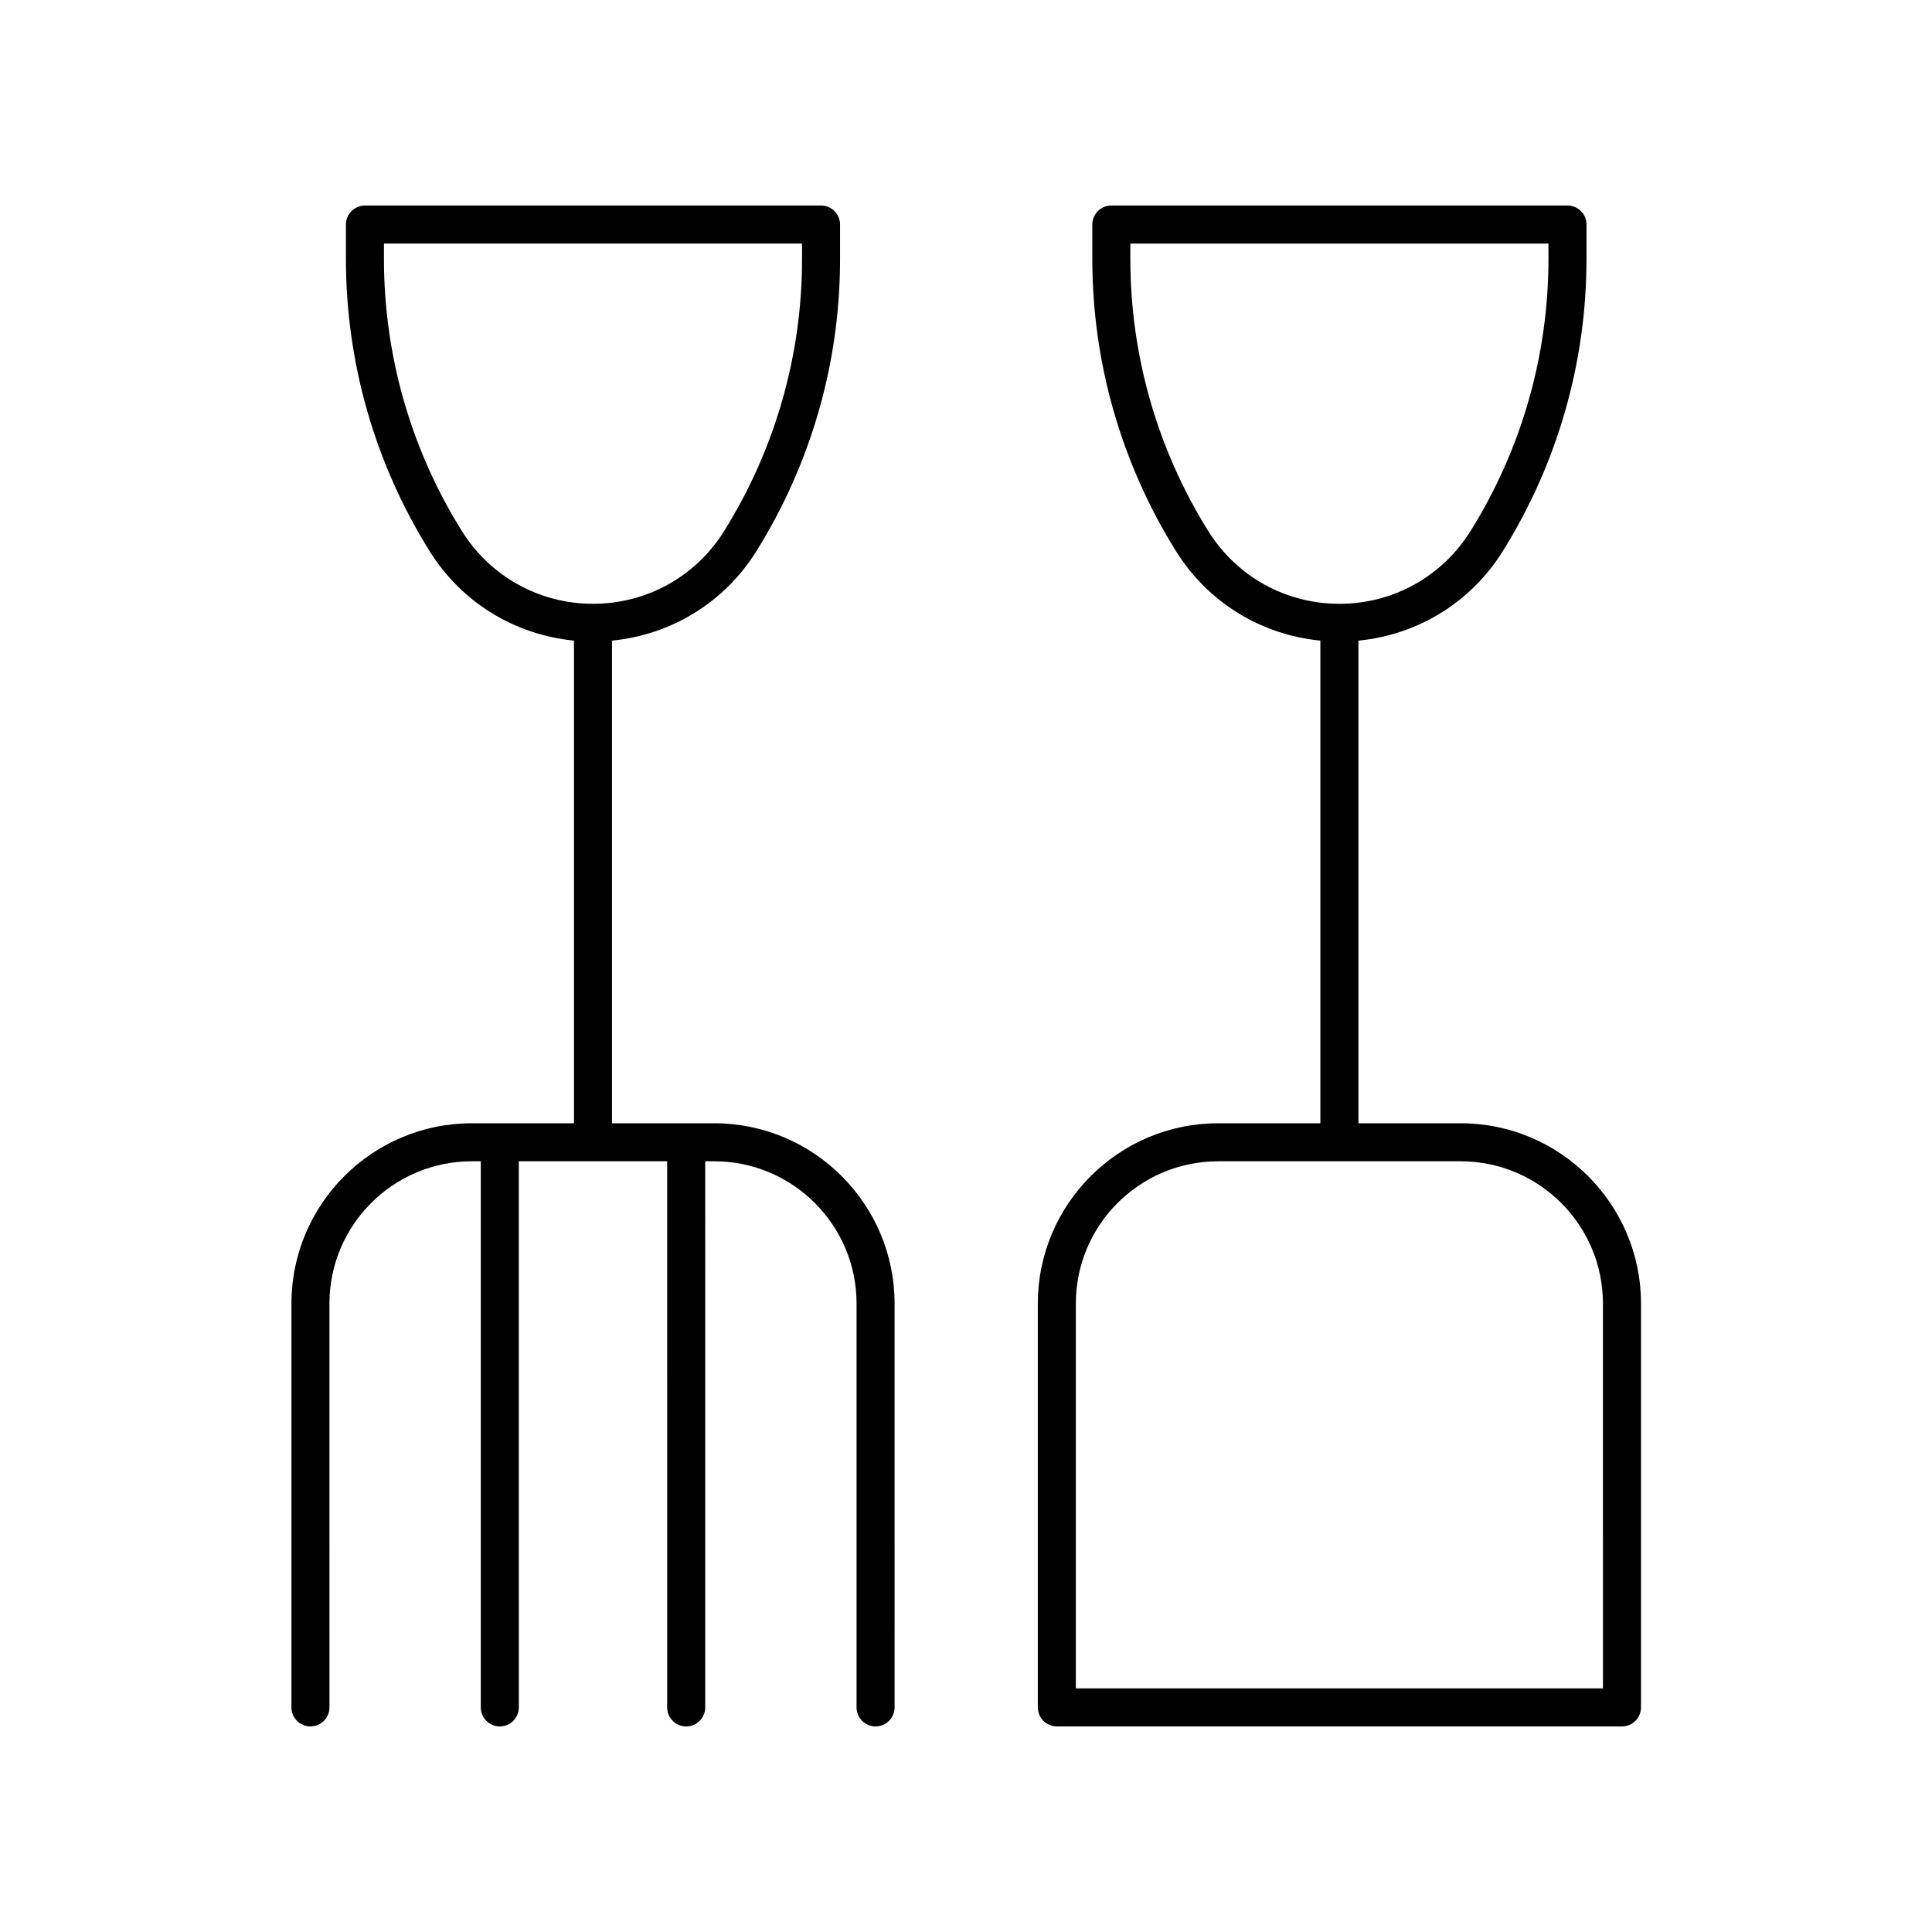
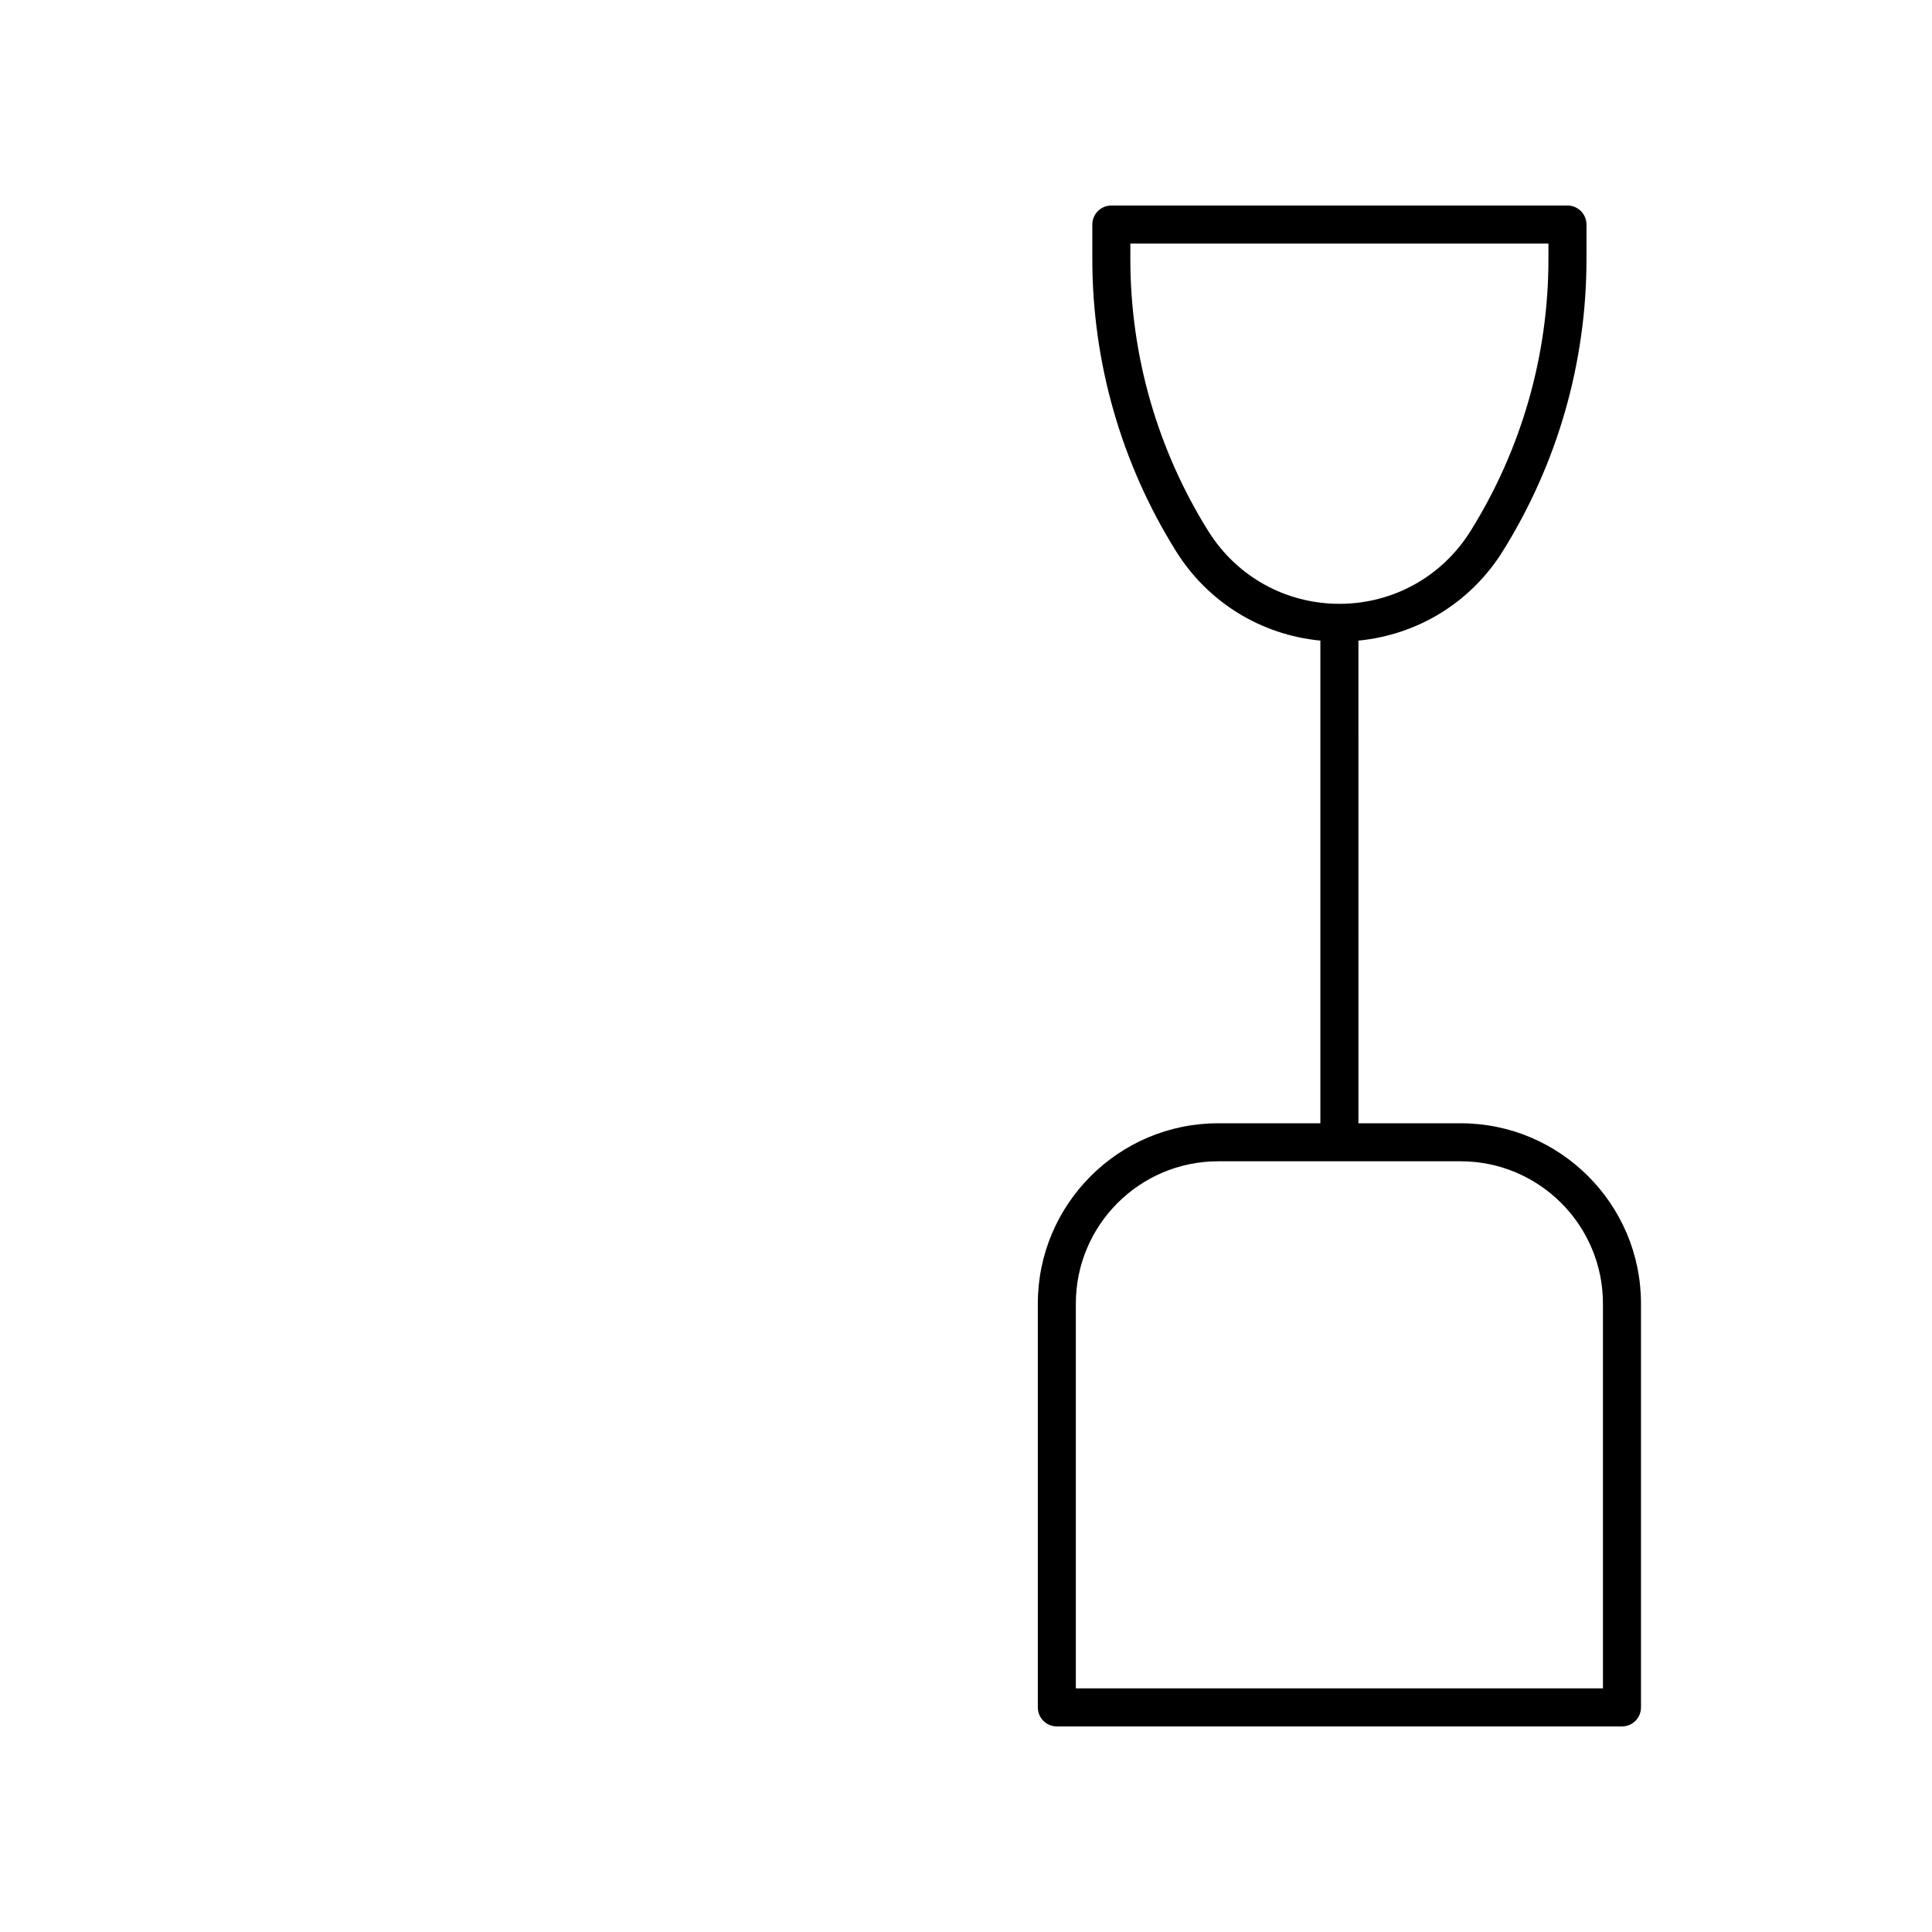
<svg xmlns="http://www.w3.org/2000/svg" fill="#000000" width="800px" height="800px" version="1.1" viewBox="144 144 512 512">
  <g>
    <path d="m424.07 601.52h149.77c2.785 0 5.039-2.254 5.039-5.039v-107.02c0-26.348-21.438-47.781-47.781-47.781h-27.098l-0.004-127.91c15.703-1.531 29.762-10.098 38.238-23.676 14.523-23.246 22.199-50.023 22.199-77.438v-9.152c0-2.785-2.254-5.039-5.039-5.039l-120.88 0.004c-2.785 0-5.039 2.254-5.039 5.039v9.152c0 27.41 7.676 54.188 22.195 77.43 8.48 13.586 22.535 22.148 38.242 23.68v127.91h-27.098c-26.348 0-47.781 21.438-47.781 47.781v107.02c0 2.785 2.254 5.039 5.035 5.039zm40.148-316.76c-13.52-21.645-20.664-46.578-20.664-72.098v-4.113h110.8v4.113c0 25.523-7.144 50.453-20.668 72.098-7.527 12.055-20.512 19.258-34.73 19.258s-27.199-7.199-34.734-19.258zm-35.109 204.7c0-20.793 16.914-37.707 37.707-37.707h64.273c20.793 0 37.707 16.914 37.707 37.707l0.004 101.98h-139.69z" />
-     <path d="m221.23 596.48c0 2.785 2.254 5.039 5.039 5.039 2.785 0 5.039-2.254 5.039-5.039l-0.004-107.02c0-20.793 16.914-37.707 37.707-37.707h2.402v144.73c0 2.785 2.254 5.039 5.039 5.039s5.039-2.254 5.039-5.039l-0.004-144.73h39.32l0.004 144.73c0 2.785 2.254 5.039 5.039 5.039 2.785 0 5.039-2.254 5.039-5.039l-0.004-144.73h2.402c20.793 0 37.711 16.914 37.711 37.707v107.02c0 2.785 2.254 5.039 5.039 5.039 2.785 0 5.039-2.254 5.039-5.039l-0.004-107.02c0-26.348-21.438-47.781-47.789-47.781h-27.098v-127.91c15.703-1.531 29.762-10.098 38.25-23.68 14.516-23.242 22.188-50.023 22.188-77.43v-9.156c0-2.785-2.254-5.039-5.039-5.039l-120.87 0.004c-2.785 0-5.039 2.254-5.039 5.039v9.152c0 27.414 7.676 54.188 22.199 77.43 8.48 13.582 22.535 22.148 38.238 23.68v127.91h-27.098c-26.348 0-47.781 21.438-47.781 47.781zm45.184-311.73c-13.52-21.637-20.664-46.566-20.664-72.094v-4.113h110.8v4.113c0 25.52-7.144 50.453-20.66 72.098-7.531 12.055-20.52 19.258-34.734 19.258s-27.203-7.203-34.738-19.262z" />
  </g>
</svg>